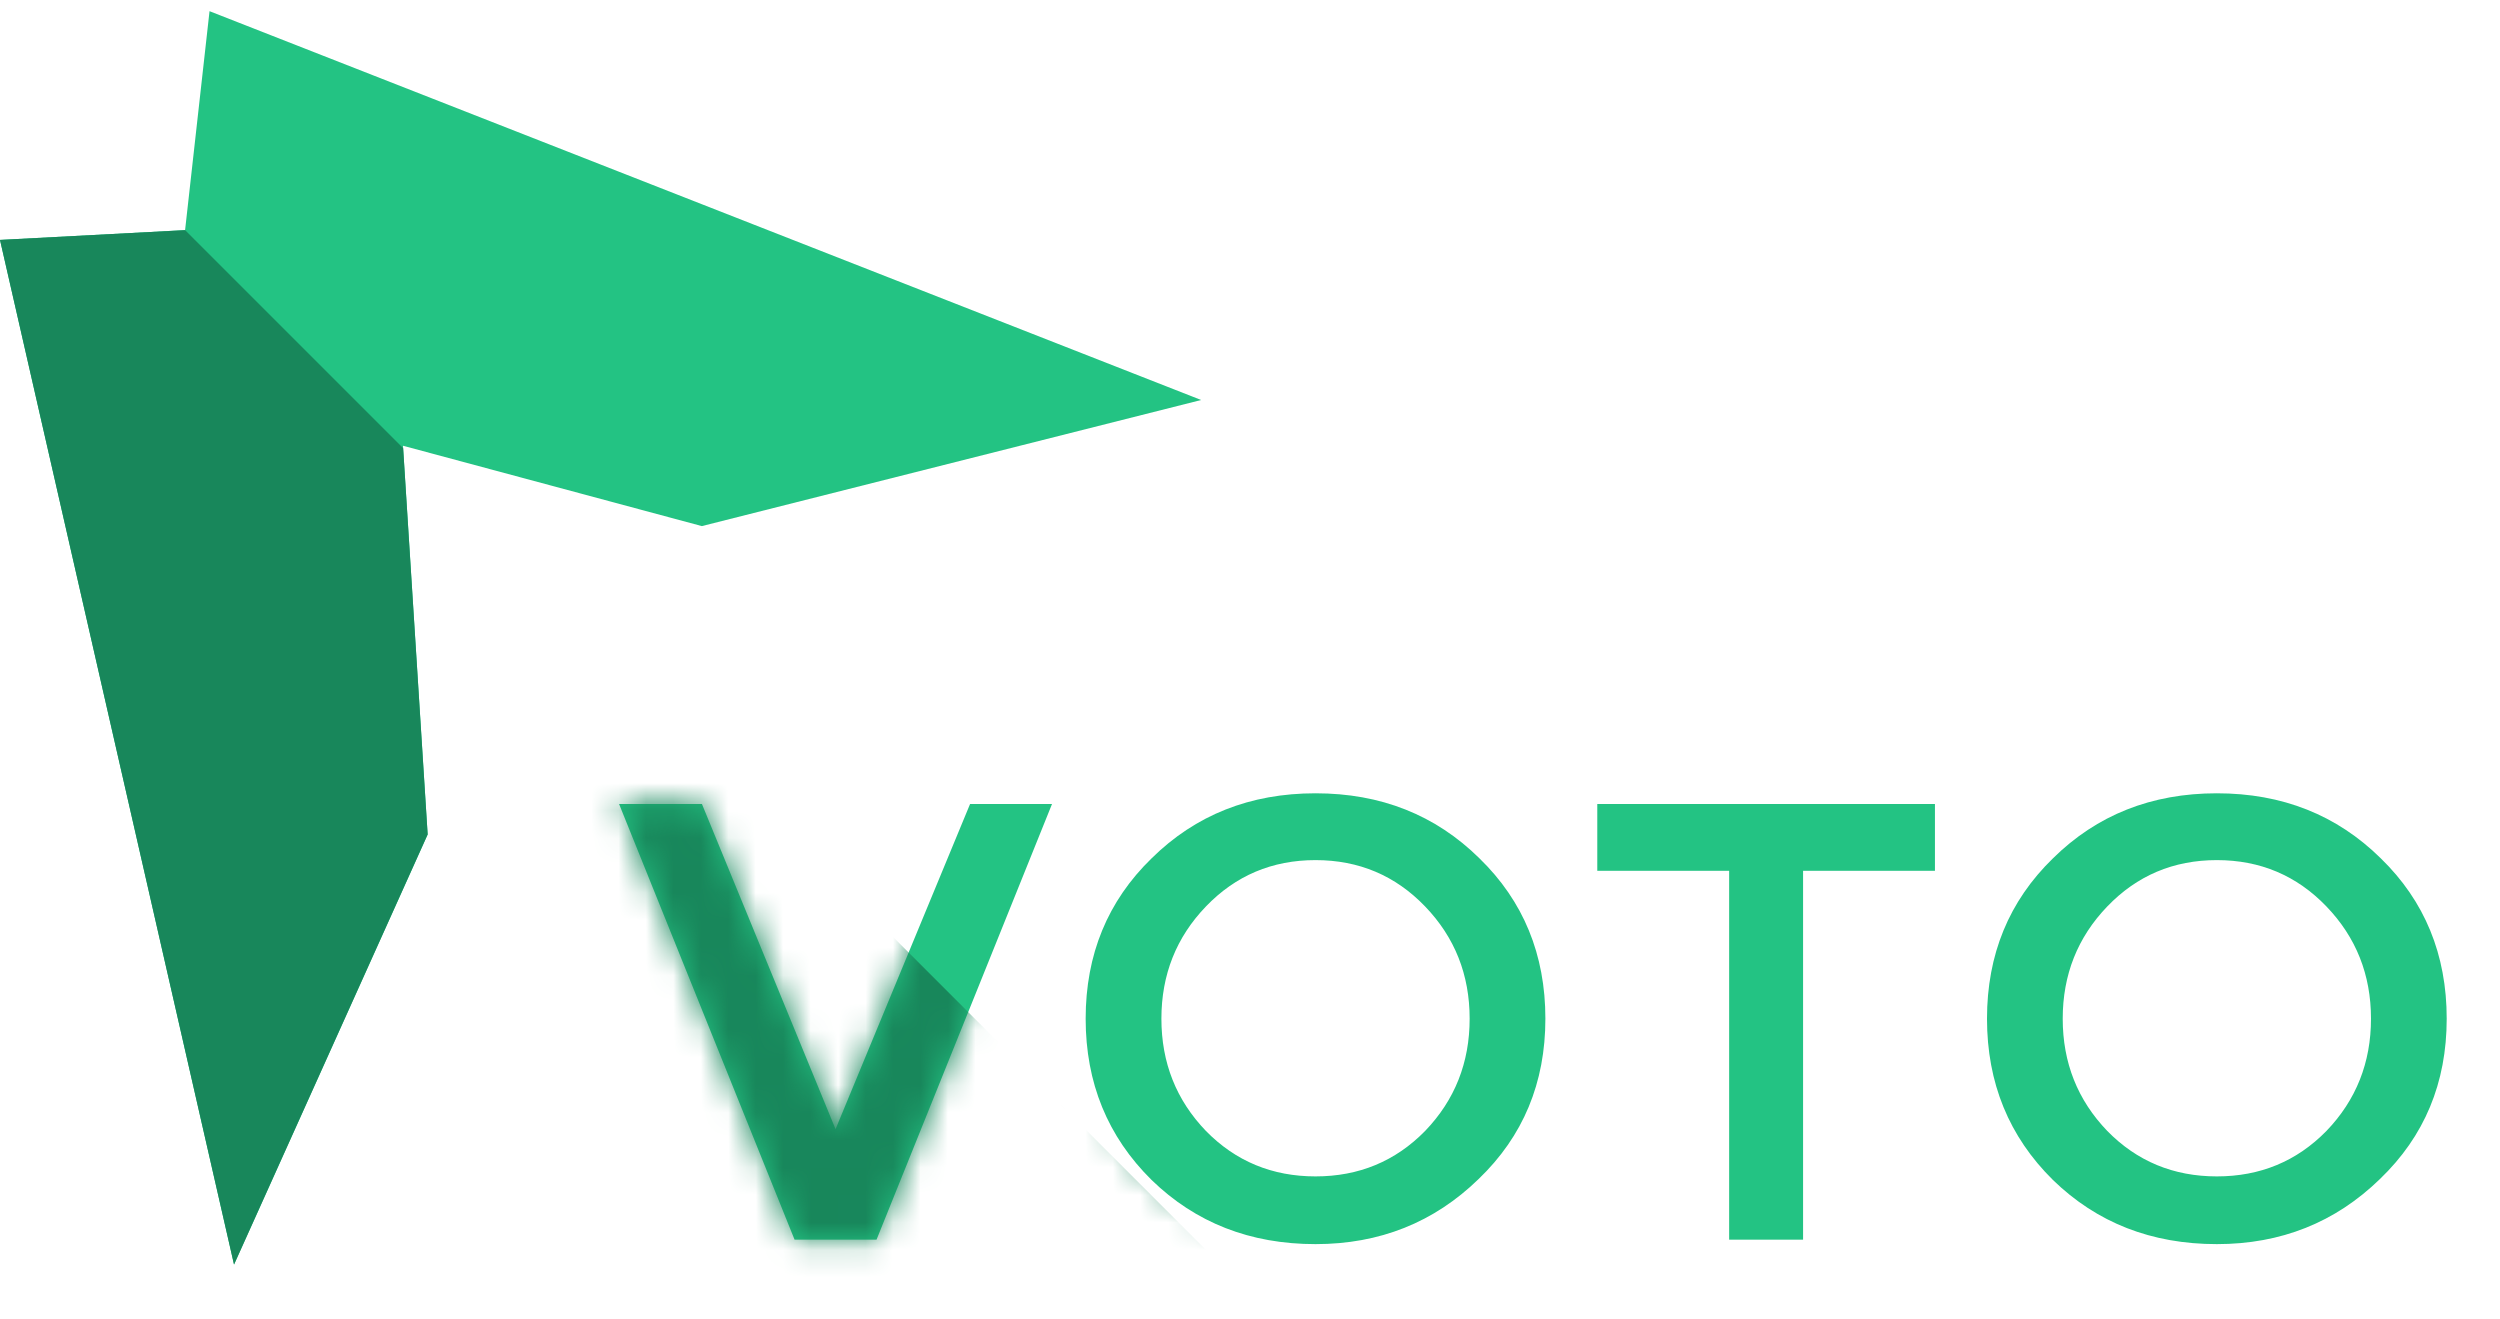
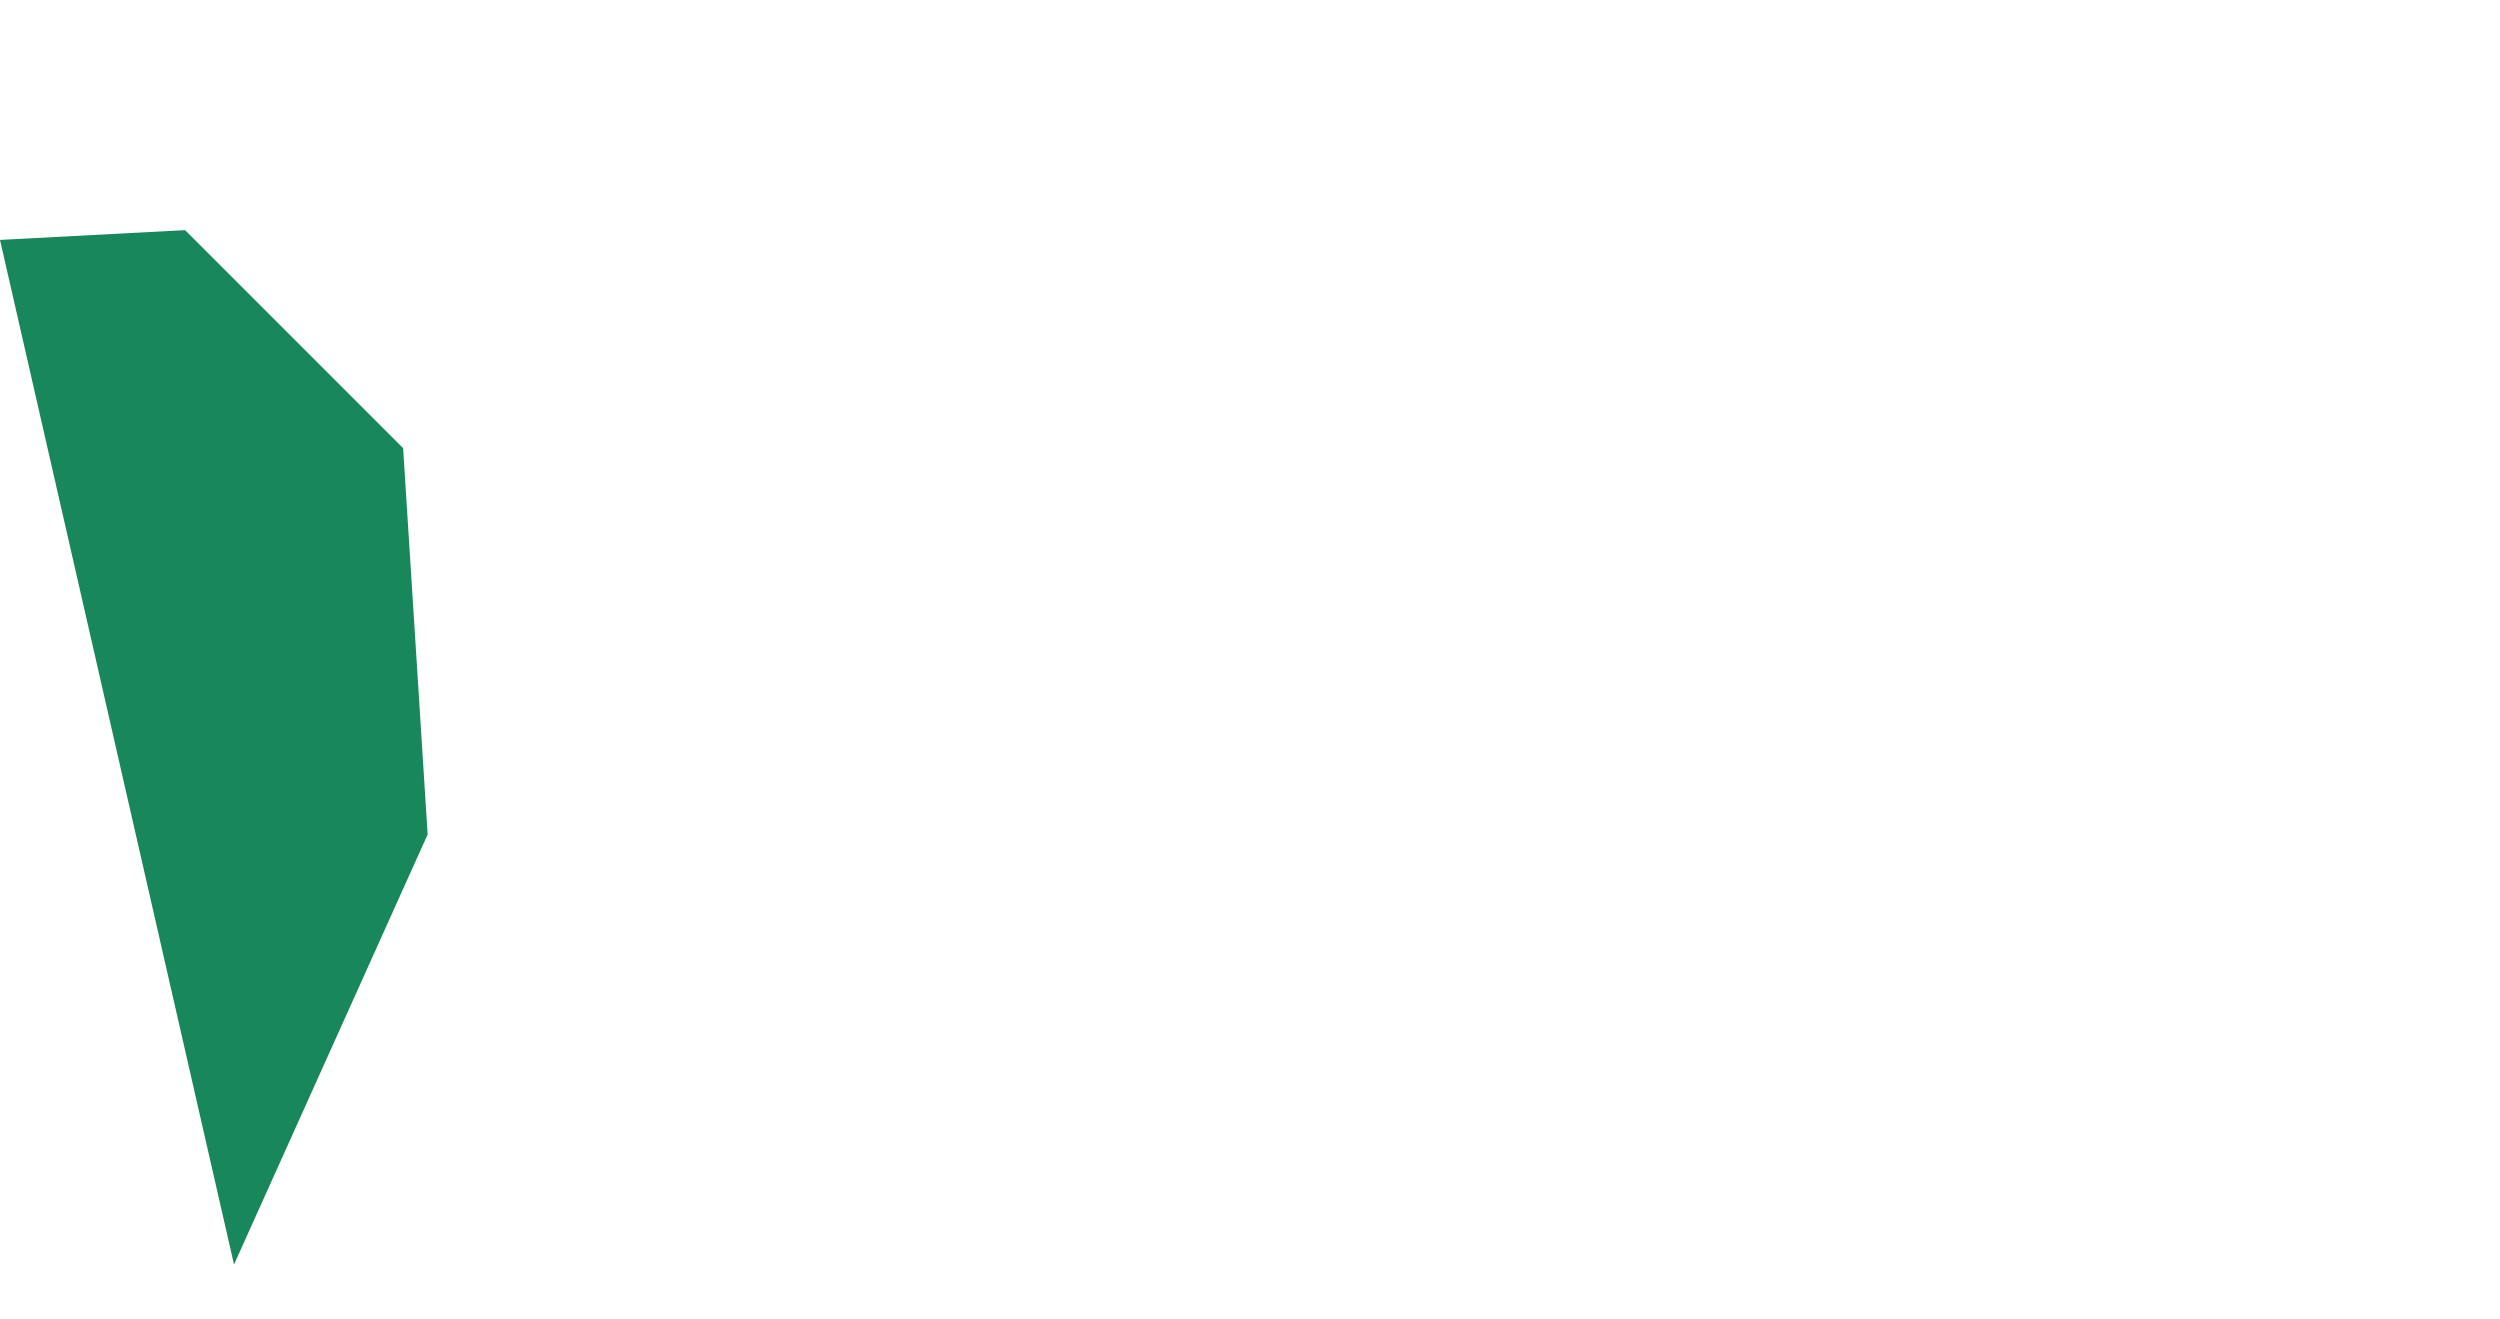
<svg xmlns="http://www.w3.org/2000/svg" width="91" height="48" viewBox="0 0 91 48" fill="none">
-   <path fill-rule="evenodd" clip-rule="evenodd" d="M43.722 14.56L7.627 0.407L6.737 8.377L0 8.733L8.519 46.029L15.567 30.374L14.669 16.225L25.547 19.15L43.722 14.56Z" fill="#23C383" />
  <path d="M6.737 8.377L-0 8.733L8.518 46.029L15.566 30.374L14.674 16.314L6.737 8.377Z" fill="#18875B" />
-   <path d="M31.906 45.123H28.922L22.534 29.265H25.55L30.414 41.102L35.311 29.265H38.294L31.906 45.123ZM47.885 31.308C46.307 31.308 44.977 31.87 43.896 32.995C42.815 34.119 42.275 35.481 42.275 37.081C42.275 38.681 42.815 40.043 43.896 41.167C44.977 42.27 46.307 42.821 47.885 42.821C49.463 42.821 50.793 42.27 51.874 41.167C52.955 40.043 53.495 38.681 53.495 37.081C53.495 35.481 52.955 34.119 51.874 32.995C50.793 31.87 49.463 31.308 47.885 31.308ZM47.885 45.286C45.507 45.286 43.518 44.507 41.918 42.951C40.318 41.372 39.518 39.416 39.518 37.081C39.518 34.746 40.318 32.8 41.918 31.244C43.518 29.665 45.507 28.876 47.885 28.876C50.263 28.876 52.252 29.665 53.852 31.244C55.452 32.8 56.252 34.746 56.252 37.081C56.252 39.416 55.441 41.362 53.82 42.918C52.198 44.496 50.22 45.286 47.885 45.286ZM65.632 31.698V45.123H62.941V31.698H58.141V29.265H70.432V31.698H65.632ZM80.694 31.308C79.115 31.308 77.786 31.87 76.705 32.995C75.624 34.119 75.083 35.481 75.083 37.081C75.083 38.681 75.624 40.043 76.705 41.167C77.786 42.27 79.115 42.821 80.694 42.821C82.272 42.821 83.601 42.27 84.682 41.167C85.763 40.043 86.304 38.681 86.304 37.081C86.304 35.481 85.763 34.119 84.682 32.995C83.601 31.87 82.272 31.308 80.694 31.308ZM80.694 45.286C78.315 45.286 76.326 44.507 74.727 42.951C73.127 41.372 72.327 39.416 72.327 37.081C72.327 34.746 73.127 32.8 74.727 31.244C76.326 29.665 78.315 28.876 80.694 28.876C83.072 28.876 85.061 29.665 86.661 31.244C88.26 32.8 89.06 34.746 89.06 37.081C89.06 39.416 88.25 41.362 86.628 42.918C85.007 44.496 83.028 45.286 80.694 45.286Z" fill="#23C383" />
  <mask id="mask0_2040_674" style="mask-type:alpha" maskUnits="userSpaceOnUse" x="22" y="28" width="68" height="18">
-     <path d="M31.906 45.123H28.922L22.534 29.265H25.55L30.414 41.102L35.311 29.265H38.294L31.906 45.123ZM47.885 31.308C46.307 31.308 44.977 31.87 43.896 32.995C42.815 34.119 42.275 35.481 42.275 37.081C42.275 38.681 42.815 40.043 43.896 41.167C44.977 42.27 46.307 42.821 47.885 42.821C49.463 42.821 50.793 42.27 51.874 41.167C52.955 40.043 53.495 38.681 53.495 37.081C53.495 35.481 52.955 34.119 51.874 32.995C50.793 31.87 49.463 31.308 47.885 31.308ZM47.885 45.286C45.507 45.286 43.518 44.507 41.918 42.951C40.318 41.372 39.518 39.416 39.518 37.081C39.518 34.746 40.318 32.8 41.918 31.244C43.518 29.665 45.507 28.876 47.885 28.876C50.263 28.876 52.252 29.665 53.852 31.244C55.452 32.8 56.252 34.746 56.252 37.081C56.252 39.416 55.441 41.362 53.82 42.918C52.198 44.496 50.22 45.286 47.885 45.286ZM65.632 31.698V45.123H62.941V31.698H58.141V29.265H70.432V31.698H65.632ZM80.694 31.308C79.115 31.308 77.786 31.87 76.705 32.995C75.624 34.119 75.083 35.481 75.083 37.081C75.083 38.681 75.624 40.043 76.705 41.167C77.786 42.27 79.115 42.821 80.694 42.821C82.272 42.821 83.601 42.27 84.682 41.167C85.763 40.043 86.304 38.681 86.304 37.081C86.304 35.481 85.763 34.119 84.682 32.995C83.601 31.87 82.272 31.308 80.694 31.308ZM80.694 45.286C78.315 45.286 76.326 44.507 74.727 42.951C73.127 41.372 72.327 39.416 72.327 37.081C72.327 34.746 73.127 32.8 74.727 31.244C76.326 29.665 78.315 28.876 80.694 28.876C83.072 28.876 85.061 29.665 86.661 31.244C88.26 32.8 89.06 34.746 89.06 37.081C89.06 39.416 88.25 41.362 86.628 42.918C85.007 44.496 83.028 45.286 80.694 45.286Z" fill="#23C383" />
-   </mask>
+     </mask>
  <g mask="url(#mask0_2040_674)">
    <rect x="0.852" y="2.451" width="96.848" height="44.103" transform="rotate(45 0.852 2.451)" fill="#18875B" />
  </g>
</svg>